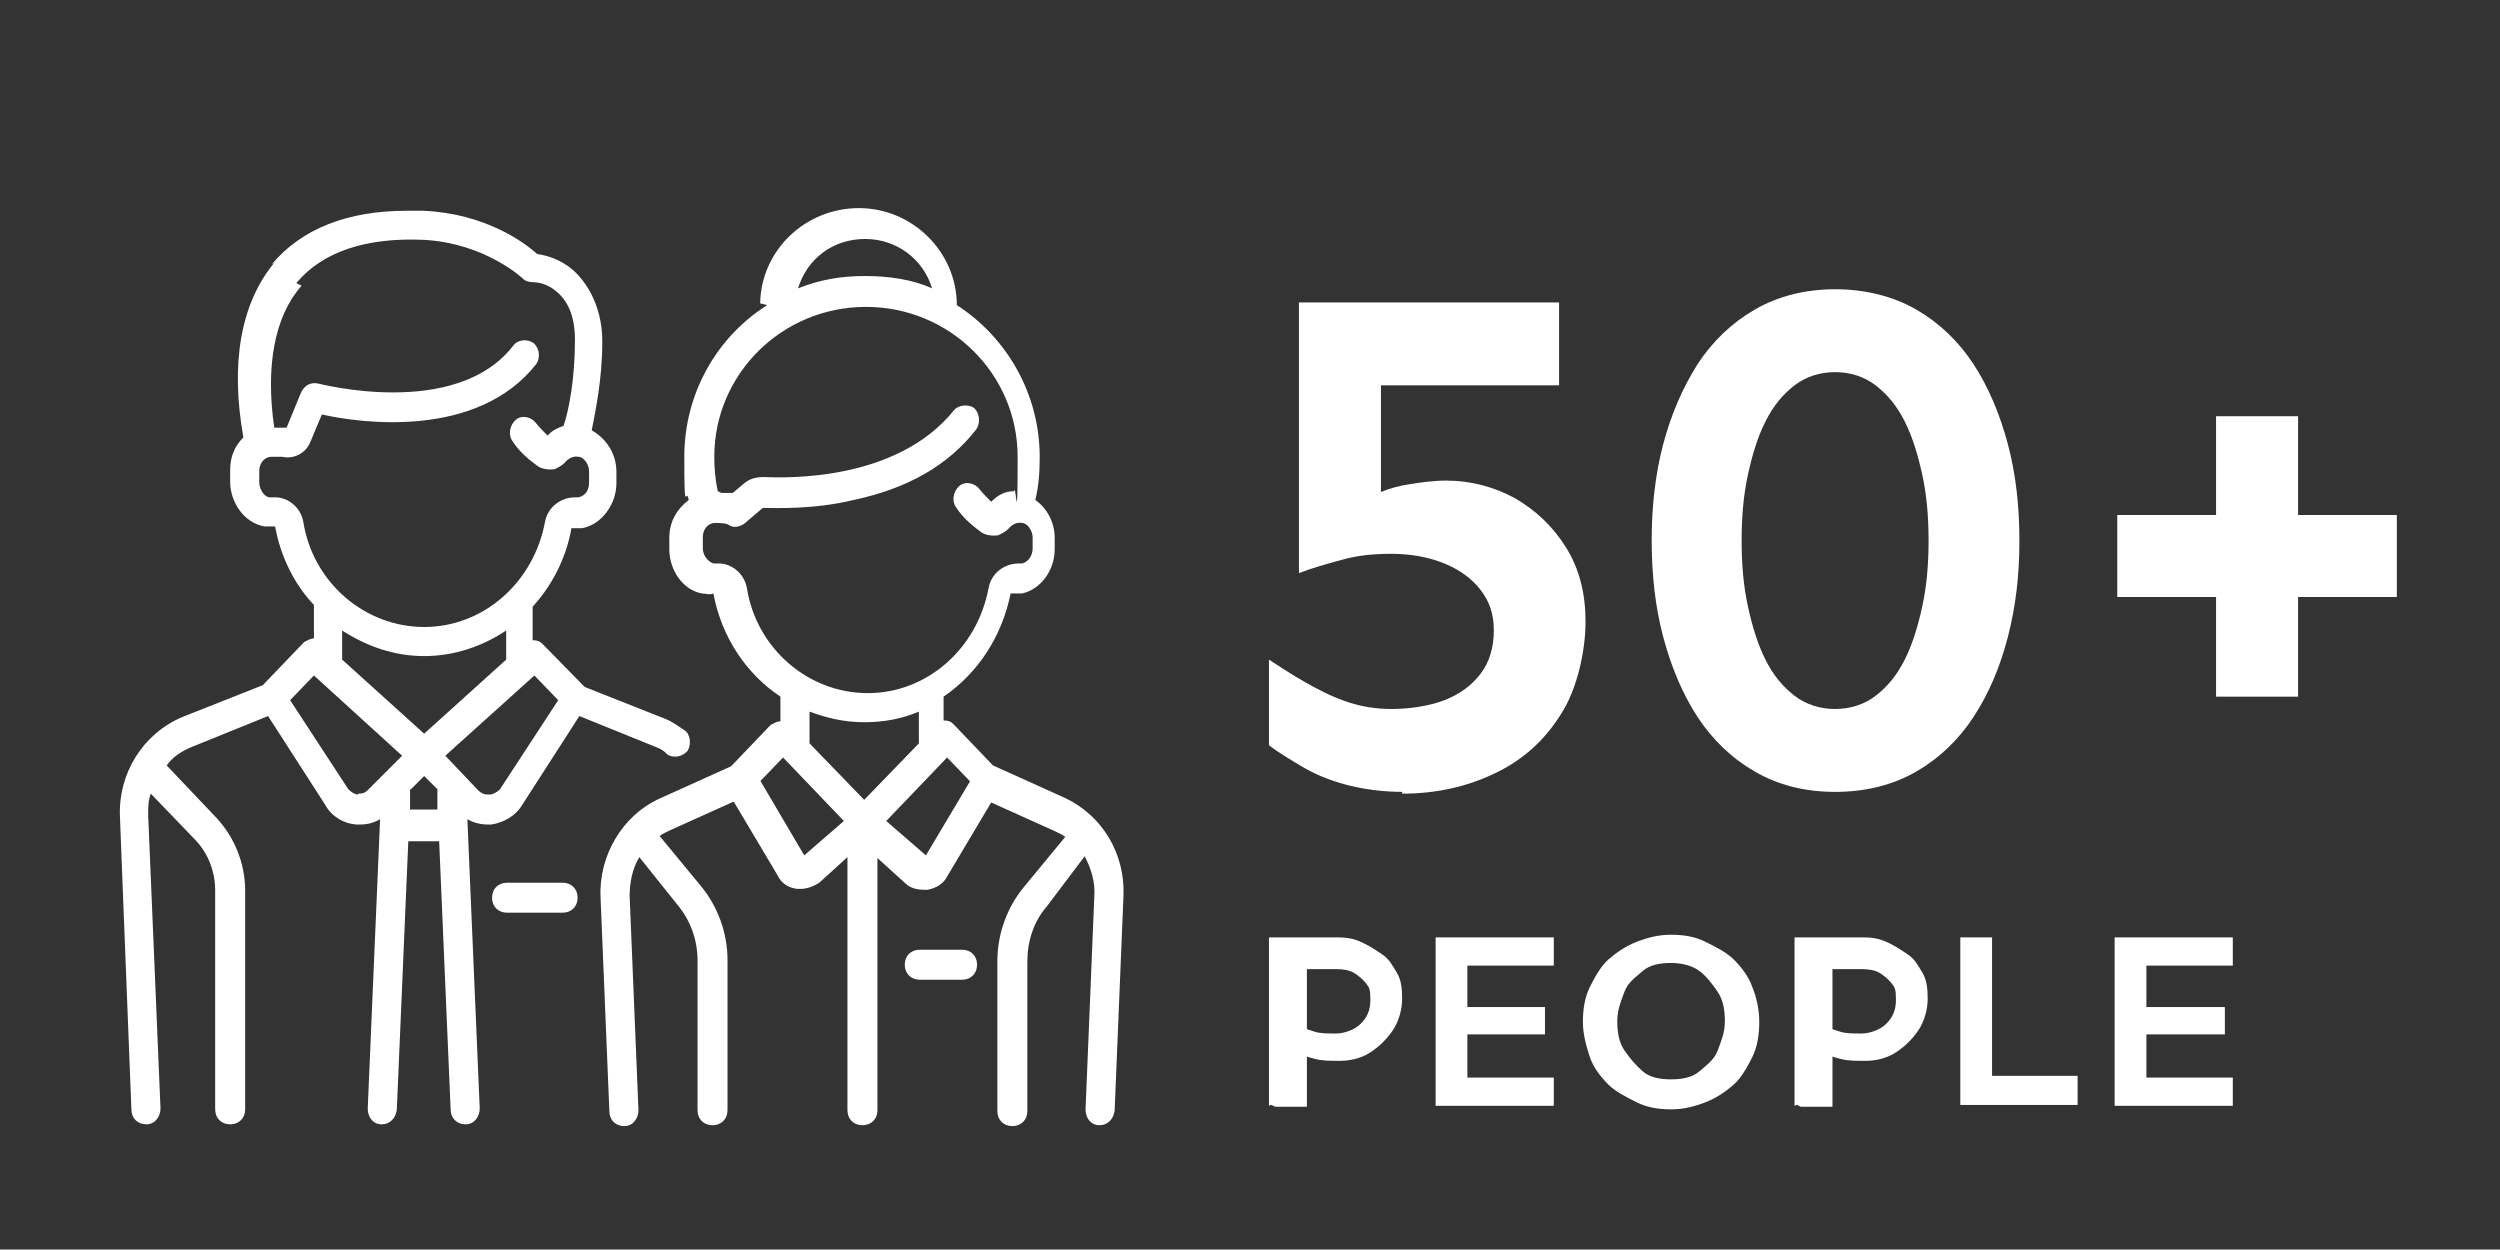
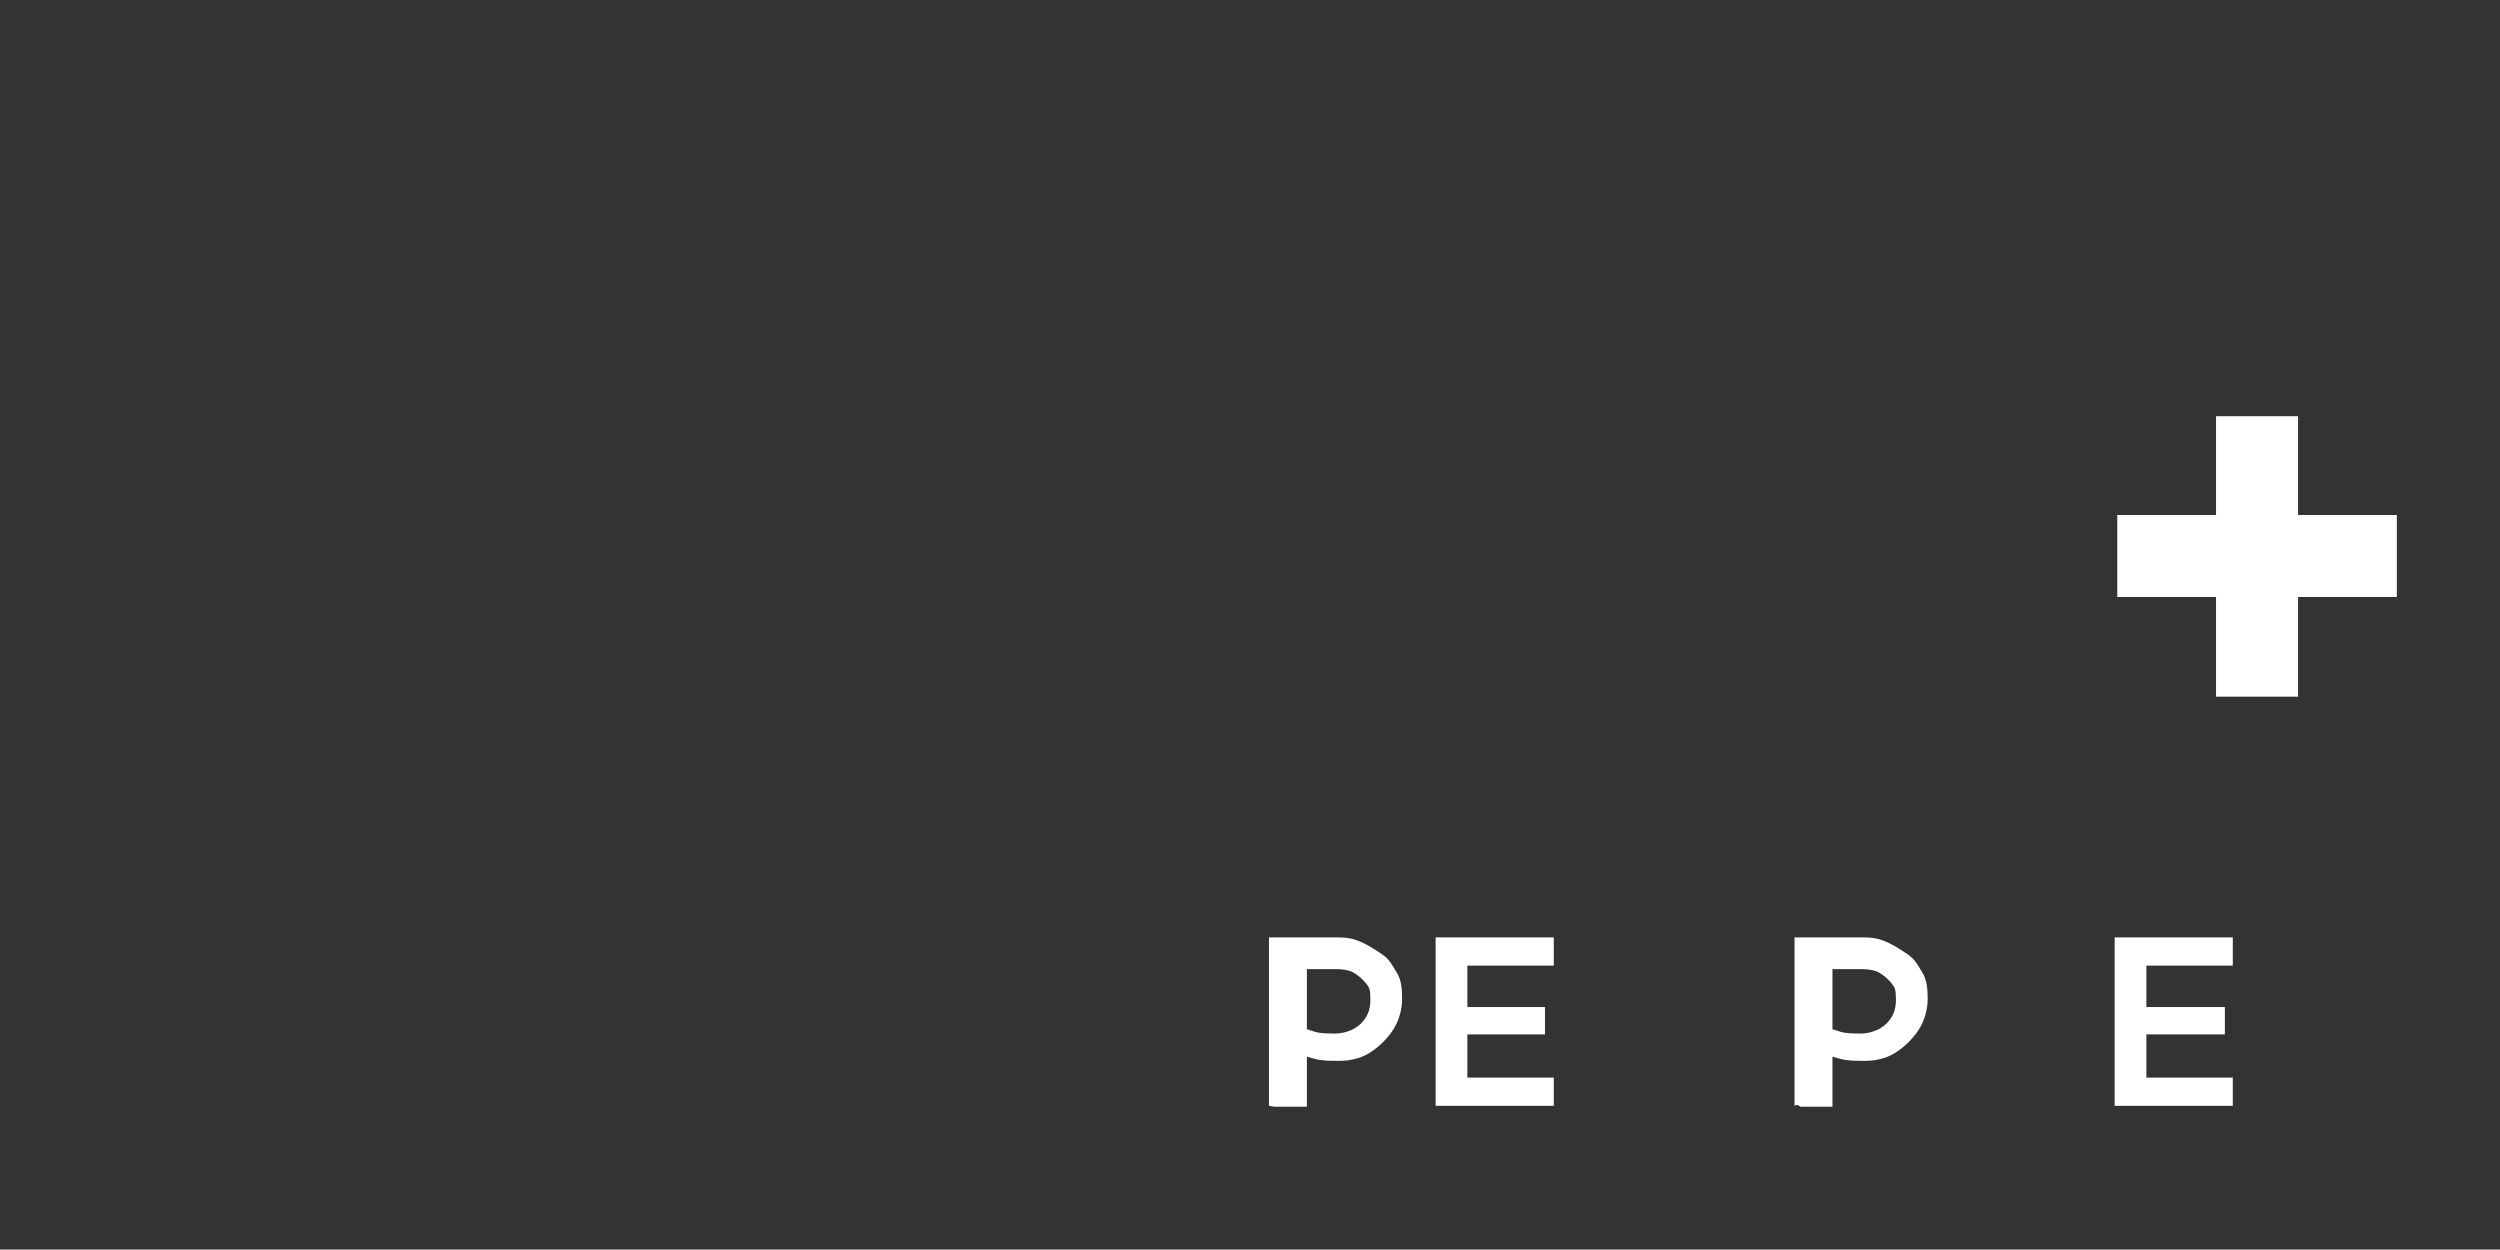
<svg xmlns="http://www.w3.org/2000/svg" id="Layer_1" data-name="Layer 1" version="1.1" viewBox="0 0 283.5 141.7">
  <rect x="0" y="0" width="283.5" height="141.7" fill="#333333" stroke="none" />
  <defs>
    <style>
      .cls-1 {
        fill: #fff;
        stroke-width: 0px;
      }
    </style>
  </defs>
-   <path class="cls-1" d="M87,34.6c-5.7,3.6-9.4,10-9.4,17.2s.2,3.2.5,4.9c-1.3,1-2.2,2.4-2.2,4.3v1.3c0,2.3,1.5,4.6,3.7,5,.4,0,.9.2,1.3,0,.9,4.9,3.7,9.1,7.6,11.7v2.8c-.4,0-.7.2-1.1.4l-4.5,4.7-8.2,3.7c-4.1,1.9-6.8,6.4-6.6,11.1l1,24.3c0,1,.7,1.7,1.7,1.7h0c1,0,1.6-.9,1.6-1.8l-1-24.3c0-1.5.3-3.1,1.1-4.4l4.4,5.5c1.4,1.7,2.2,3.9,2.2,6.2v17c0,1,.7,1.7,1.7,1.7s1.7-.7,1.7-1.7v-17c0-3.1-1.1-6.1-3-8.4l-4.7-5.7c.4-.3.9-.5,1.3-.7l7.1-3.2,5,8.4c.4.9,1.3,1.4,2.2,1.5h.4c.7,0,1.5-.3,2.1-.7l3.2-2.9v28.7c0,1,.7,1.7,1.7,1.7s1.7-.7,1.7-1.7v-28.6l3.2,2.9c.5.5,1.3.7,2.1.7h.4c1-.2,1.8-.7,2.2-1.5l5-8.4,7.1,3.2c.4.2.9.4,1.3.7l-4.7,5.7c-1.9,2.3-3,5.3-3,8.4v17c0,1,.7,1.7,1.7,1.7s1.7-.7,1.7-1.7v-17c0-2.2.7-4.5,2.2-6.2l4.3-5.7c.7,1.3,1.2,2.9,1.1,4.4l-1,24.3c0,1,.6,1.8,1.6,1.8h0c.9,0,1.6-.7,1.7-1.7l1-24.3c.2-4.8-2.4-9.1-6.6-11.1l-8.2-3.7-4.5-4.7c-.3-.3-.6-.4-1.1-.4v-2.7c3.8-2.6,6.6-6.7,7.6-11.7h1.3c2.2-.5,3.7-2.7,3.7-5v-1.3c0-1.8-.9-3.4-2.2-4.3.4-1.6.5-3.2.5-4.9,0-7.2-3.8-13.6-9.4-17.2,0-6-5-11-11.1-11s-11.1,4.8-11.2,10.8M98.1,27.1c3.6,0,6.6,2.3,7.6,5.6-2.2-1-4.9-1.4-7.6-1.4s-5.1.4-7.6,1.4c1-3.3,3.9-5.6,7.6-5.6M81.4,55.7c-.3-1.3-.4-2.7-.4-3.9,0-9.4,7.7-17,17.2-17s17.2,7.6,17.2,17-.2,2.7-.4,3.9c-1,0-1.8.4-2.6,1.2-.4-.4-.9-.9-1.3-1.4-.5-.7-1.6-1-2.3-.4s-.9,1.7-.4,2.4c.7,1.1,1.7,2,2.8,2.8.5.4,1.3.5,2,.4.4-.2.9-.4,1.3-.9.4-.4.9-.6,1.4-.5.6,0,1.2.9,1.2,1.6v1.3c0,.7-.4,1.5-1.2,1.7h-.4c-1.6,0-3.1,1.1-3.4,2.8-1.3,6.9-7,11.9-13.7,11.9s-12.6-5-13.7-11.9c-.3-1.7-1.8-2.9-3.4-2.8h-.4c-.6-.2-1.2-.9-1.2-1.7v-1.3c0-.7.4-1.5,1.3-1.6.4,0,1.3,0,1.6.2.5.4,1.3.3,1.9-.2l2-1.7c1.6,0,5.7.2,10.3-.9,6.1-1.3,10.7-3.9,13.9-8,.5-.7.4-1.8-.2-2.4-.6-.5-1.8-.4-2.3.2-6.5,8.1-19,7.7-21.6,7.6-.9,0-1.6.2-2.2.7l-1.3,1.1h-1.3M104.2,80.7v3.6l-6.2,6.4-6.2-6.4v-3.6c1.9.7,3.9,1.2,6.2,1.2s4.3-.4,6.2-1.2M100.5,93.1l6.9-7.2,2.6,2.7-5,8.4-4.5-3.9h0ZM86.2,88.6l2.6-2.7,6.9,7.2-4.5,3.9s-5-8.5-5-8.5ZM31.1,29.8c-3.8,4.6-5,11.4-3.5,19.8-1,1-1.5,2.2-1.5,3.7v1.3c0,2.4,1.6,4.7,3.9,5.1h1.2c.6,3.4,2.2,6.6,4.4,8.9v3.8c-.4,0-.7.2-1.1.4l-4.7,4.9-9.1,3.6c-4.5,1.9-7.3,6.4-7.1,11.3l1.3,33.2c0,1,.7,1.7,1.7,1.7h0c1,0,1.6-.9,1.6-1.8l-1.4-33.3c0-.9,0-1.6.3-2.4l5.1,5.3c1.4,1.5,2.2,3.5,2.2,5.7v24.8c0,1,.7,1.7,1.7,1.7s1.7-.7,1.7-1.7v-24.8c0-3.1-1.2-6-3.2-8.2l-5.7-6c.7-1,1.8-1.7,3.1-2.2l8.4-3.4,6.5,10.1c.7,1.3,2.1,2.1,3.5,2.2h.4c.9,0,1.6-.2,2.3-.6l-1.4,32.8c0,1,.6,1.8,1.6,1.8h0c.9,0,1.6-.7,1.7-1.7l1.3-30.4h3.5l1.3,30.4c0,1,.7,1.7,1.7,1.7h0c1,0,1.6-.9,1.6-1.8l-1.4-32.8c.7.4,1.5.6,2.3.6h.4c1.4-.2,2.8-1,3.5-2.2l6.5-10.1,8.4,3.4c.5.2,1.1.4,1.5.9.3.2.5.3,1,.3s1.1-.3,1.4-.7c.4-.7.3-1.9-.4-2.3-.6-.4-1.4-1-2.2-1.3l-9.1-3.6-4.8-4.9c-.3-.3-.6-.4-1.1-.4v-3.8c2.2-2.4,3.8-5.5,4.4-8.9h1.2c2.2-.4,3.9-2.7,3.9-5.1v-1.3c0-2.1-1.2-3.8-2.8-4.7.4-2.1,1.2-5.7,1.2-10.1s-2.2-7.4-4-8.6c-1.3-.9-2.7-1.2-3.4-1.3-1.4-1.3-5.9-4.6-12.9-4.9h-1.9c-6.6,0-11.9,2-15.3,6.1M33.6,32.1c3-3.6,8-5.2,14.5-4.9,7,.4,11.2,4.4,11.2,4.4.3.3.7.4,1.2.4,0,0,1.3,0,2.4.9,1.5,1.1,2.3,3,2.3,5.6,0,4.5-.7,8.1-1.3,9.8-.6.2-1.3.5-1.8,1.1-.4-.4-1-1-1.3-1.4-.5-.7-1.6-1-2.3-.4s-.9,1.7-.4,2.4c.7,1.1,1.7,2,2.8,2.8.5.4,1.3.5,2,.4.4-.2.9-.4,1.3-.9.4-.4.9-.6,1.4-.5.6,0,1.2.9,1.2,1.6v1.3c0,.9-.4,1.5-1.2,1.7h-.4c-1.6,0-3.1,1.1-3.4,2.8-1.3,6.9-7,11.9-13.7,11.9s-12.6-5-13.7-11.9c-.3-1.7-1.8-2.9-3.4-2.8h-.4c-.6,0-1.2-.9-1.2-1.7v-1.3c0-.7.4-1.5,1.3-1.6h1.3c1.3.3,2.7-.4,3.2-1.7l1.3-3.1c4.4,1,17.6,2.8,24.3-5.7.5-.7.4-1.8-.3-2.4-.7-.5-1.8-.4-2.3.3-6.5,8.4-22,4.3-22.1,4.3-.9-.2-1.6.2-2,1.1l-1.6,3.9h-1.4c-1-6.9,0-12.6,3.1-16.1M57.4,71.5v3.3l-9.3,8.4-9.3-8.4v-3.3c2.8,1.8,5.9,2.9,9.3,2.9s6.6-1.1,9.3-2.9M54.3,89.7l-3.8-4,10.1-9.1,2.7,2.8-6.6,10.1c-.4.4-.9.6-1.1.6h-.2c-.3,0-.6,0-1.1-.4M40.6,90.1c-.3,0-.7-.2-1.1-.6l-6.6-10.1,2.7-2.8,10,9.1-3.9,3.9c-.4.4-.7.4-1.1.4h0M46.6,89.5l1.5-1.5,1.5,1.5v2.3h-3.1v-2.3h.1ZM57.5,100.1c-1,0-1.7.7-1.7,1.7s.7,1.7,1.7,1.7h6.3c1,0,1.7-.7,1.7-1.7s-.7-1.7-1.7-1.7h-6.3ZM104.3,107.7c-1,0-1.7.7-1.7,1.7s.7,1.7,1.7,1.7h4.8c1,0,1.7-.7,1.7-1.7s-.7-1.7-1.7-1.7h-4.8Z" />
  <g>
-     <path class="cls-1" d="M143.9,125.4v-19.1h7.8c.9,0,1.7.1,2.6.5s1.5.8,2.4,1.4,1.2,1.3,1.7,2.1.6,1.8.6,3-.4,2.6-1.1,3.6-1.5,1.8-2.6,2.5-2.4.9-3.4.9-1.9,0-2.7-.2-1.4-.4-1.8-.6v-3.1c.4.2,1.1.4,1.7.6s1.5.2,2.4.2,2.1-.4,2.8-1.1,1.1-1.5,1.1-2.7-.1-1.4-.5-1.9-.9-.9-1.4-1.2-1.3-.4-1.9-.4h-3.4v15.6h-3.6l-.4-.2h-.1Z" />
+     <path class="cls-1" d="M143.9,125.4v-19.1h7.8c.9,0,1.7.1,2.6.5s1.5.8,2.4,1.4,1.2,1.3,1.7,2.1.6,1.8.6,3-.4,2.6-1.1,3.6-1.5,1.8-2.6,2.5-2.4.9-3.4.9-1.9,0-2.7-.2-1.4-.4-1.8-.6v-3.1c.4.2,1.1.4,1.7.6s1.5.2,2.4.2,2.1-.4,2.8-1.1,1.1-1.5,1.1-2.7-.1-1.4-.5-1.9-.9-.9-1.4-1.2-1.3-.4-1.9-.4h-3.4v15.6h-3.6h-.1Z" />
    <path class="cls-1" d="M162.8,125.4v-19.1h13.4v3.2h-9.8v12.7h9.8v3.2h-13.4ZM165,117.3v-3.1h10.2v3.1h-10.2Z" />
-     <path class="cls-1" d="M189.5,125.8c-1.4,0-2.7-.2-3.9-.8s-2.4-1.2-3.2-2-1.7-1.9-2.1-3.1-.8-2.6-.8-4,.2-2.8.8-4,1.3-2.4,2.1-3.1,1.9-1.5,3.2-2,2.5-.8,3.9-.8,2.7.2,3.9.8,2.4,1.2,3.2,2,1.7,1.9,2.1,3.1c.5,1.2.8,2.6.8,4s-.2,2.8-.8,4-1.3,2.4-2.1,3.1-1.9,1.5-3.2,2-2.5.8-3.9.8ZM189.5,122.4c1.2,0,2.4-.2,3.2-.9s1.7-1.3,2.1-2.4.8-2,.8-3.3-.2-2.4-.8-3.3-1.3-1.8-2.1-2.4-2-.9-3.2-.9-2.4.2-3.2.9-1.7,1.3-2.1,2.4-.8,2-.8,3.3.2,2.4.8,3.3,1.3,1.7,2.1,2.4,2,.9,3.2.9Z" />
    <path class="cls-1" d="M203.5,125.4v-19.1h7.8c.9,0,1.7.1,2.6.5s1.5.8,2.4,1.4,1.2,1.3,1.7,2.1.6,1.8.6,3-.4,2.6-1.1,3.6-1.5,1.8-2.6,2.5-2.4.9-3.4.9-1.9,0-2.7-.2-1.4-.4-1.8-.6v-3.1c.4.2,1.1.4,1.7.6s1.5.2,2.4.2,2.1-.4,2.8-1.1,1.1-1.5,1.1-2.7-.1-1.4-.5-1.9-.9-.9-1.4-1.2-1.3-.4-1.9-.4h-3.4v15.6h-3.6l-.4-.2h-.1Z" />
-     <path class="cls-1" d="M222.3,125.4v-19.1h3.6v15.7h9.7v3.3h-13.3Z" />
    <path class="cls-1" d="M239.8,125.4v-19.1h13.4v3.2h-9.8v12.7h9.8v3.2h-13.4ZM242.1,117.3v-3.1h10.2v3.1h-10.2Z" />
  </g>
  <g>
-     <path class="cls-1" d="M159.1,89.8c-2.3,0-4.5-.3-6.4-.8s-3.6-1.2-5.1-2.1-2.7-1.6-3.7-2.4v-9.7c1.2.8,2.6,1.7,4,2.5s2.9,1.6,4.6,2.2,3.4.9,5.3.9,4.2-.3,6-1,3.1-1.7,4.1-3,1.5-3,1.5-4.9-.5-3.3-1.5-4.6-2.4-2.3-4.1-3-3.8-1.1-6-1.1-3.9.2-5.7.7-3.3.9-4.8,1.5v-30.7h29.5v9.4h-20.2v12.1c.9-.4,2-.7,3.3-.9s2.6-.4,4.1-.4c2.8,0,5.4.7,7.8,2,2.4,1.4,4.3,3.2,5.8,5.6s2.2,5.2,2.2,8.4-.9,7.6-2.8,10.5c-1.8,2.9-4.3,5.2-7.5,6.7-3.1,1.5-6.6,2.3-10.5,2.3v-.2h0Z" />
-     <path class="cls-1" d="M208.1,89.8c-3.5,0-6.5-.8-9.1-2.3s-4.8-3.6-6.5-6.2-3-5.7-3.9-9.1-1.3-7.1-1.3-10.9.4-7.5,1.3-10.9,2.2-6.4,3.9-9.1c1.7-2.6,3.9-4.7,6.5-6.2s5.7-2.3,9.1-2.3,6.6.8,9.2,2.3,4.8,3.6,6.5,6.2c1.7,2.6,3,5.7,3.9,9.1s1.3,7,1.3,10.9-.4,7.4-1.3,10.9-2.2,6.5-3.9,9.1-3.9,4.7-6.5,6.2-5.7,2.3-9.2,2.3ZM208.1,80.4c1.7,0,3.3-.5,4.6-1.5s2.4-2.3,3.3-4.1,1.5-3.8,2-6.1.7-4.8.7-7.4-.2-5.1-.7-7.4-1.1-4.3-2-6.1-2-3.1-3.3-4.1-2.9-1.5-4.6-1.5-3.3.5-4.6,1.5-2.4,2.3-3.3,4.1c-.9,1.8-1.5,3.8-2,6.1s-.7,4.8-.7,7.4.2,5.1.7,7.4,1.1,4.3,2,6.1c.9,1.8,2,3.1,3.3,4.1s2.9,1.5,4.6,1.5Z" />
    <path class="cls-1" d="M240.1,67.7v-9.3h31.7v9.3h-31.7ZM251.3,79v-31.8h9.3v31.8h-9.3Z" />
  </g>
</svg>